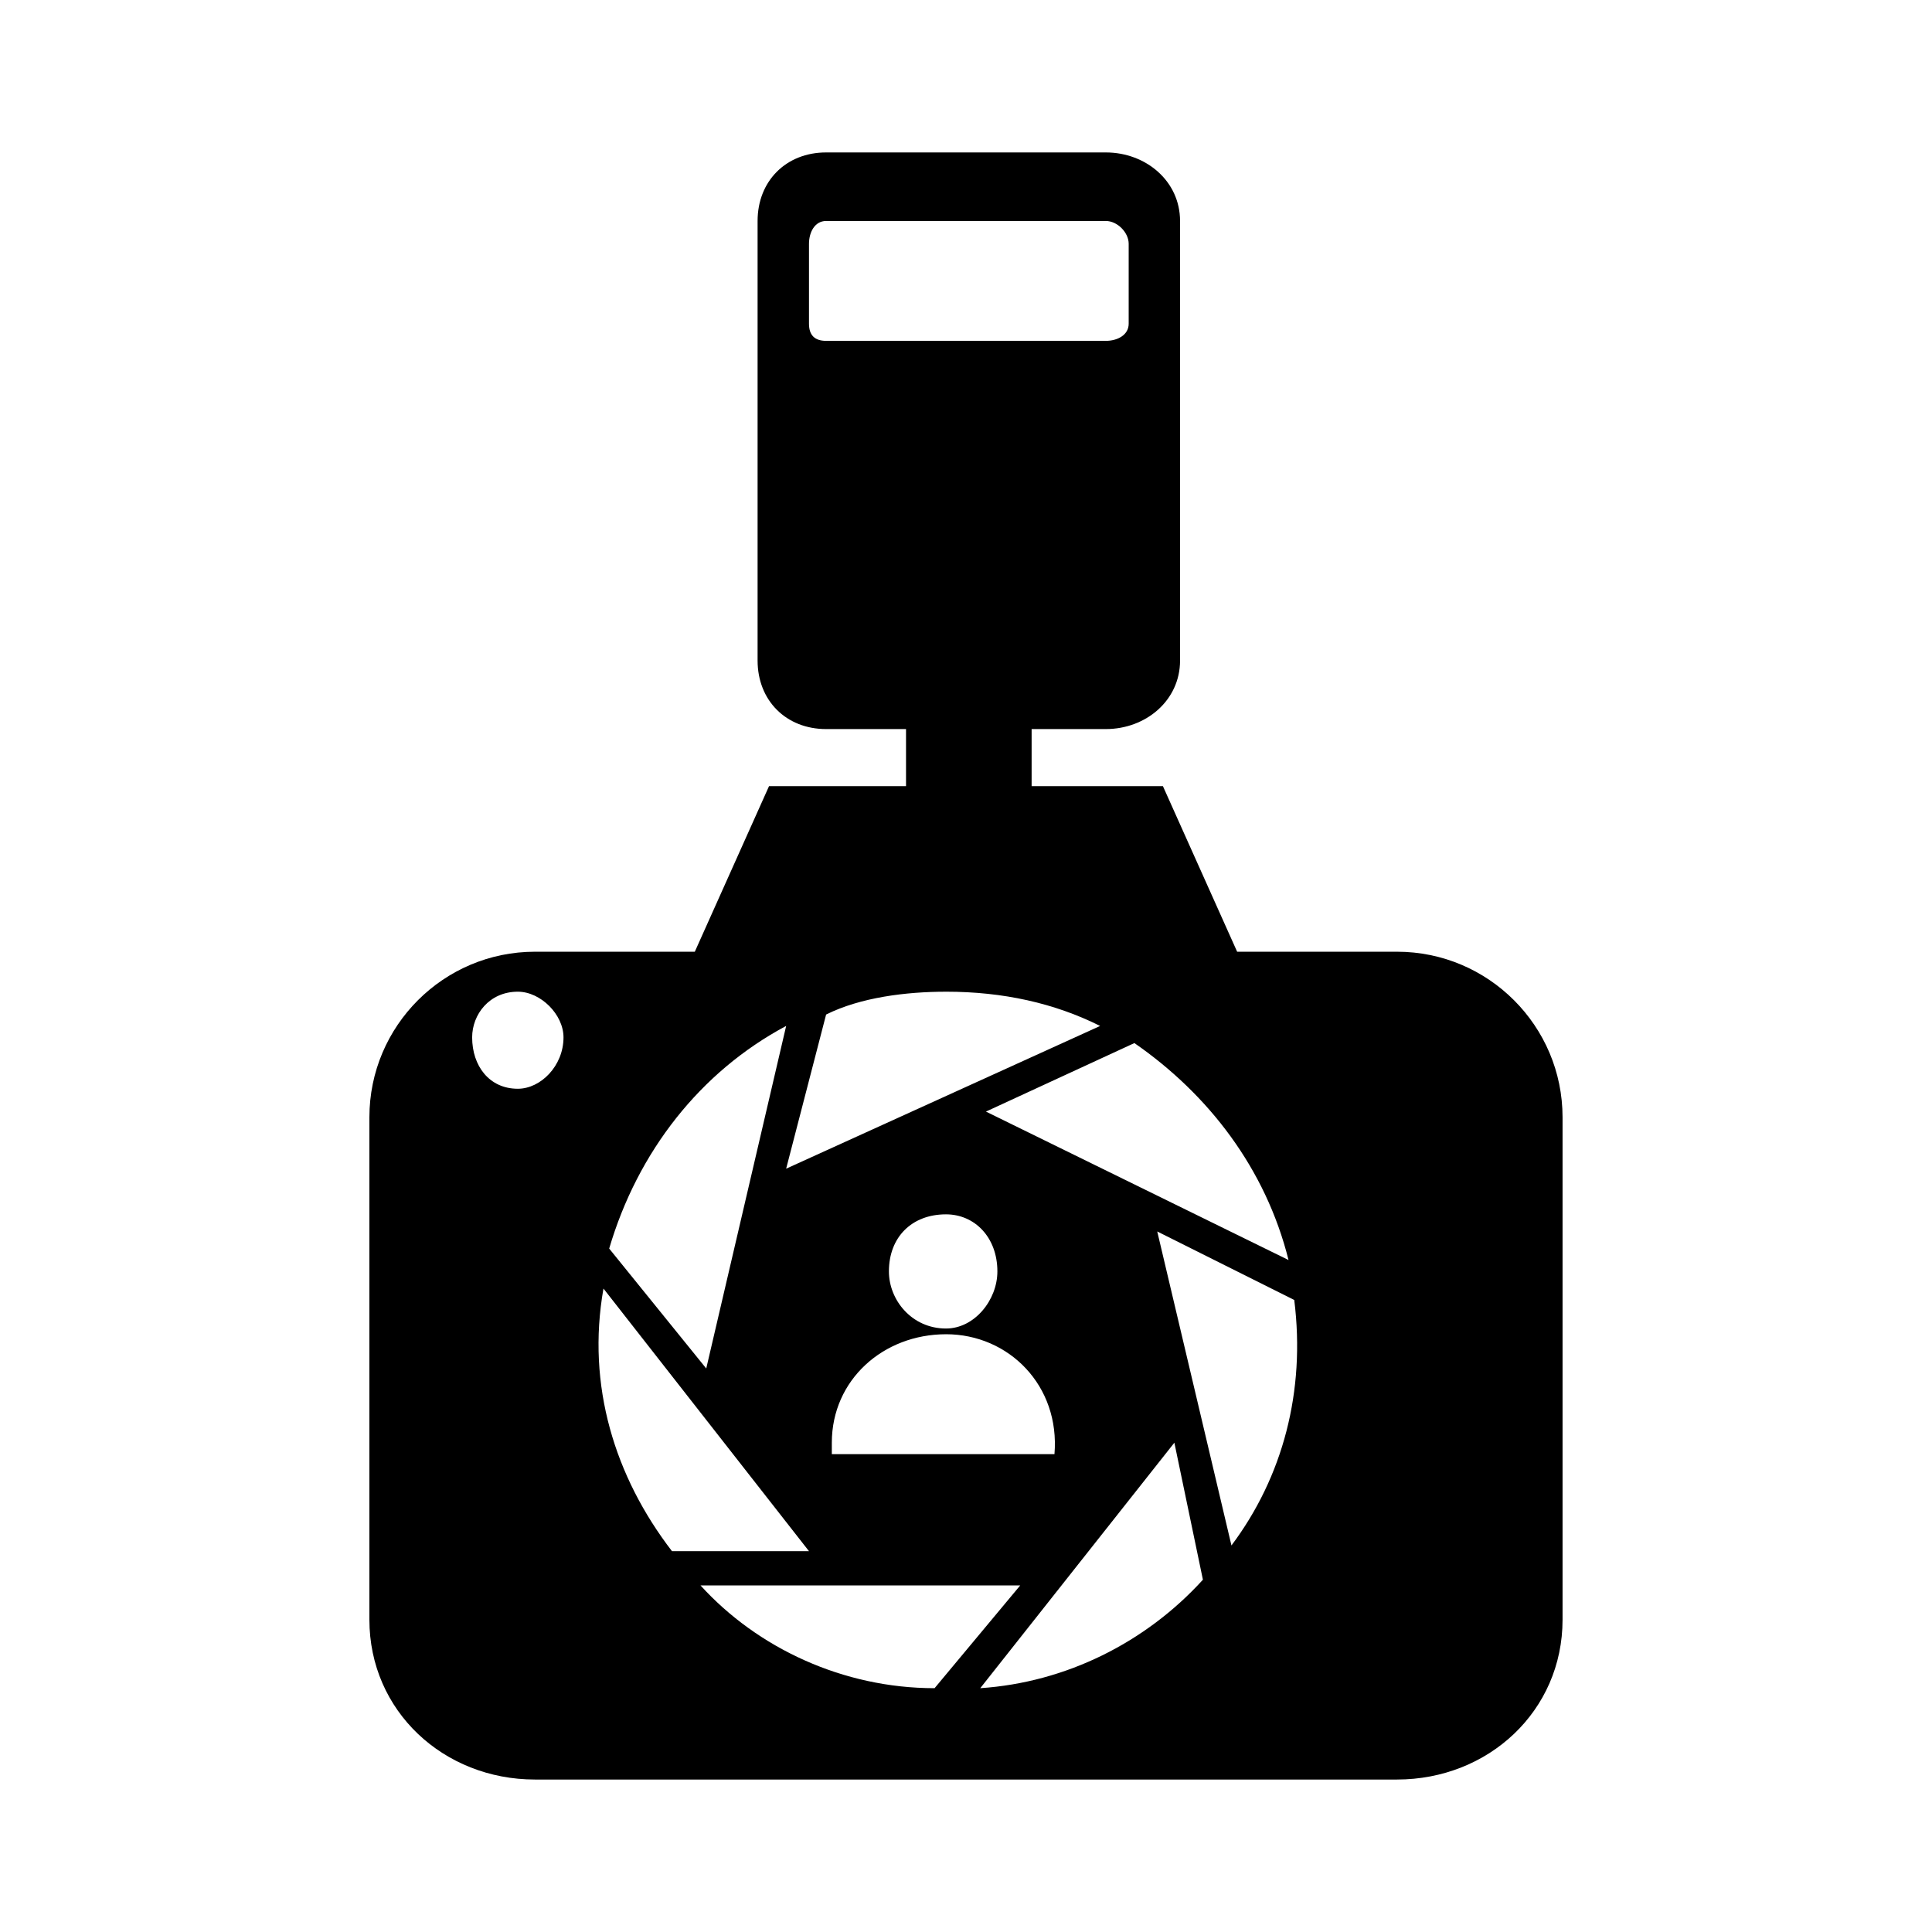
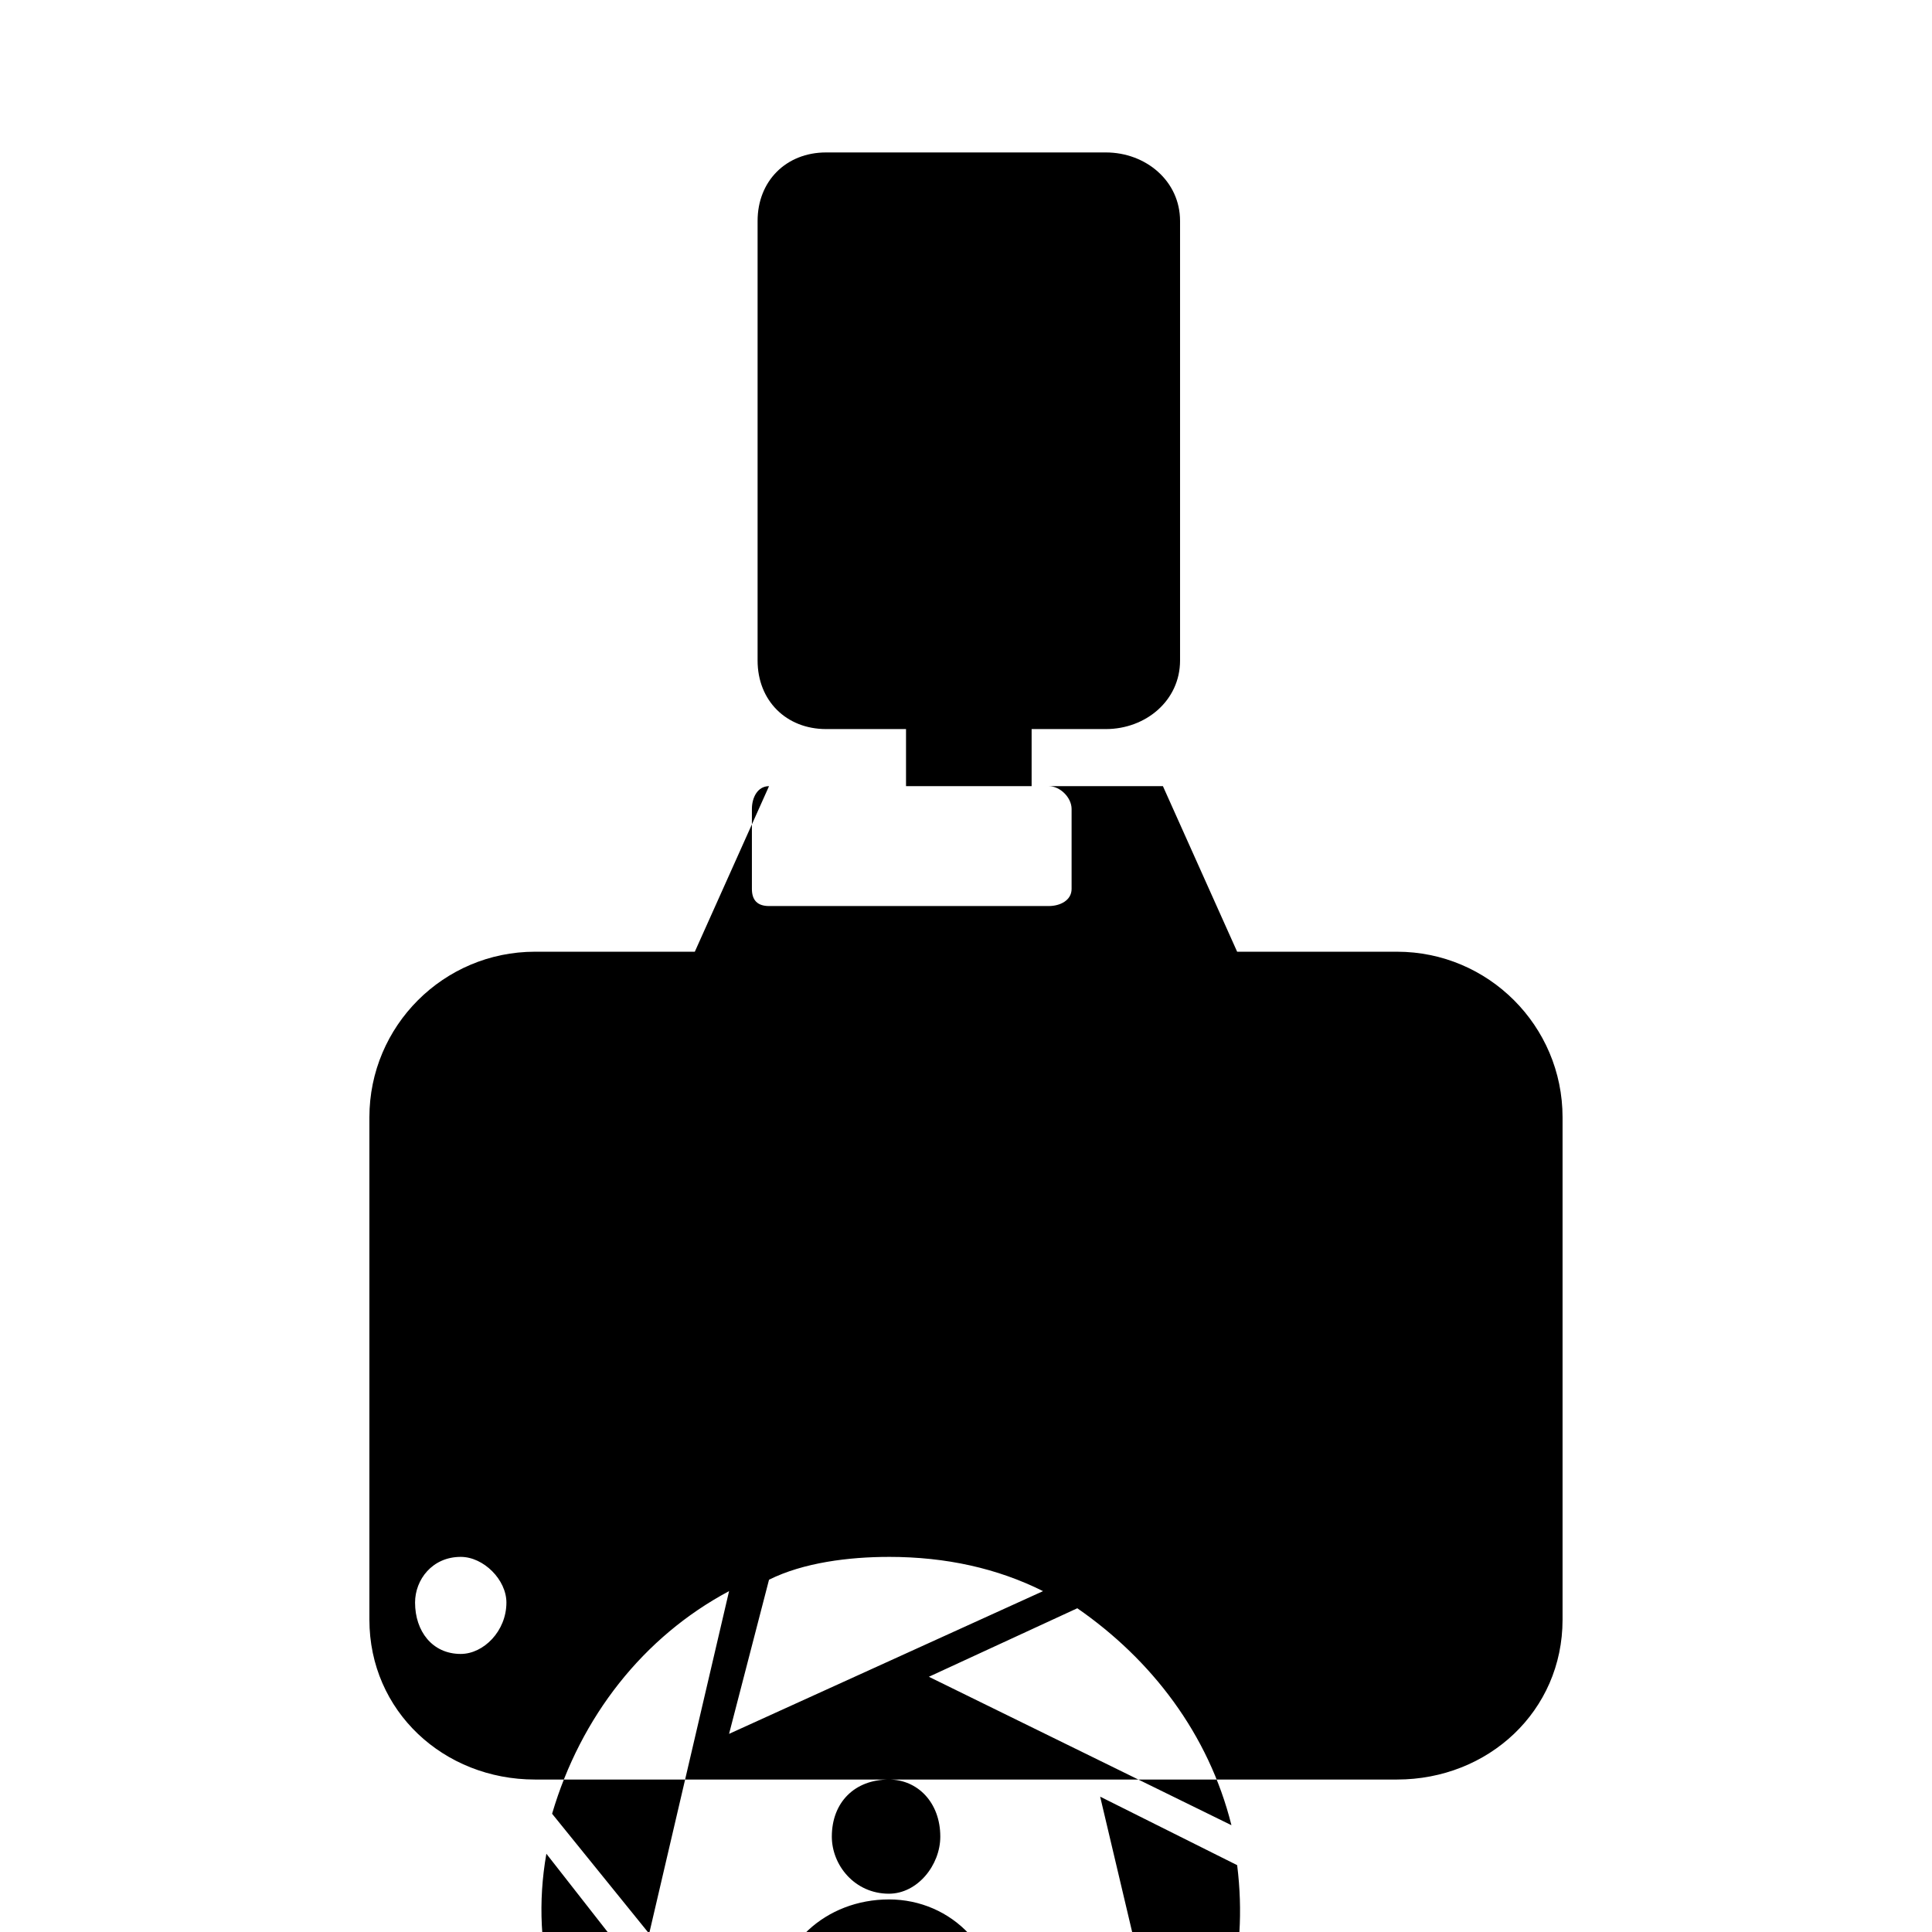
<svg xmlns="http://www.w3.org/2000/svg" fill="#000000" width="800px" height="800px" version="1.1" viewBox="144 144 512 512">
-   <path d="m347.8 352.34-19.668 43.875h-42.363c-24.207 0-43.875 19.668-43.875 43.875v133.14c0 24.207 19.668 42.363 43.875 42.363h228.45c24.207 0 43.875-18.156 43.875-42.363v-133.14c0-24.207-19.668-43.875-43.875-43.875h-42.363l-19.668-43.875h-34.797v-15.129h19.668c10.59 0 19.668-7.566 19.668-18.156v-116.5c0-10.59-9.078-18.156-19.668-18.156h-74.133c-10.59 0-18.156 7.566-18.156 18.156v116.5c0 10.59 7.566 18.156 18.156 18.156h21.18v15.129h-36.312zm15.129-149.78h74.133c3.027 0 6.051 3.027 6.051 6.051v21.18c0 3.027-3.027 4.539-6.051 4.539h-74.133c-3.027 0-4.539-1.512-4.539-4.539v-21.18c0-3.027 1.512-6.051 4.539-6.051zm-81.699 204.25c6.051 0 12.105 6.051 12.105 12.105 0 7.566-6.051 13.617-12.105 13.617-7.566 0-12.105-6.051-12.105-13.617 0-6.051 4.539-12.105 12.105-12.105zm113.47 90.777c16.641 0 30.258 13.617 28.746 31.773h-59.004v-1.512-1.512c0-16.641 13.617-28.746 30.258-28.746zm0-31.773c7.566 0 13.617 6.051 13.617 15.129 0 7.566-6.051 15.129-13.617 15.129-9.078 0-15.129-7.566-15.129-15.129 0-9.078 6.051-15.129 15.129-15.129zm0-59.004c15.129 0 28.746 3.027 40.848 9.078l-83.211 37.824 10.59-40.848c9.078-4.539 21.18-6.051 31.773-6.051zm49.926 13.617c19.668 13.617 34.797 33.285 40.848 57.492l-80.188-39.336 39.336-18.156zm42.363 68.082c3.027 24.207-3.027 46.902-16.641 65.055l-19.668-83.211 36.312 18.156zm-24.207 74.133c-15.129 16.641-36.312 27.234-59.004 28.746l51.441-65.055 7.566 36.312zm-71.109 28.746c-24.207 0-46.902-10.59-62.031-27.234h84.727zm-69.594-36.312c-15.129-19.668-22.695-43.875-18.156-69.594l54.465 69.594h-36.312zm-16.641-80.188c7.566-25.719 24.207-46.902 46.902-59.004l-21.18 90.777-25.719-31.773z" />
+   <path d="m347.8 352.34-19.668 43.875h-42.363c-24.207 0-43.875 19.668-43.875 43.875v133.14c0 24.207 19.668 42.363 43.875 42.363h228.45c24.207 0 43.875-18.156 43.875-42.363v-133.14c0-24.207-19.668-43.875-43.875-43.875h-42.363l-19.668-43.875h-34.797v-15.129h19.668c10.59 0 19.668-7.566 19.668-18.156v-116.5c0-10.59-9.078-18.156-19.668-18.156h-74.133c-10.59 0-18.156 7.566-18.156 18.156v116.5c0 10.59 7.566 18.156 18.156 18.156h21.18v15.129h-36.312zh74.133c3.027 0 6.051 3.027 6.051 6.051v21.18c0 3.027-3.027 4.539-6.051 4.539h-74.133c-3.027 0-4.539-1.512-4.539-4.539v-21.18c0-3.027 1.512-6.051 4.539-6.051zm-81.699 204.25c6.051 0 12.105 6.051 12.105 12.105 0 7.566-6.051 13.617-12.105 13.617-7.566 0-12.105-6.051-12.105-13.617 0-6.051 4.539-12.105 12.105-12.105zm113.47 90.777c16.641 0 30.258 13.617 28.746 31.773h-59.004v-1.512-1.512c0-16.641 13.617-28.746 30.258-28.746zm0-31.773c7.566 0 13.617 6.051 13.617 15.129 0 7.566-6.051 15.129-13.617 15.129-9.078 0-15.129-7.566-15.129-15.129 0-9.078 6.051-15.129 15.129-15.129zm0-59.004c15.129 0 28.746 3.027 40.848 9.078l-83.211 37.824 10.59-40.848c9.078-4.539 21.18-6.051 31.773-6.051zm49.926 13.617c19.668 13.617 34.797 33.285 40.848 57.492l-80.188-39.336 39.336-18.156zm42.363 68.082c3.027 24.207-3.027 46.902-16.641 65.055l-19.668-83.211 36.312 18.156zm-24.207 74.133c-15.129 16.641-36.312 27.234-59.004 28.746l51.441-65.055 7.566 36.312zm-71.109 28.746c-24.207 0-46.902-10.59-62.031-27.234h84.727zm-69.594-36.312c-15.129-19.668-22.695-43.875-18.156-69.594l54.465 69.594h-36.312zm-16.641-80.188c7.566-25.719 24.207-46.902 46.902-59.004l-21.18 90.777-25.719-31.773z" />
</svg>